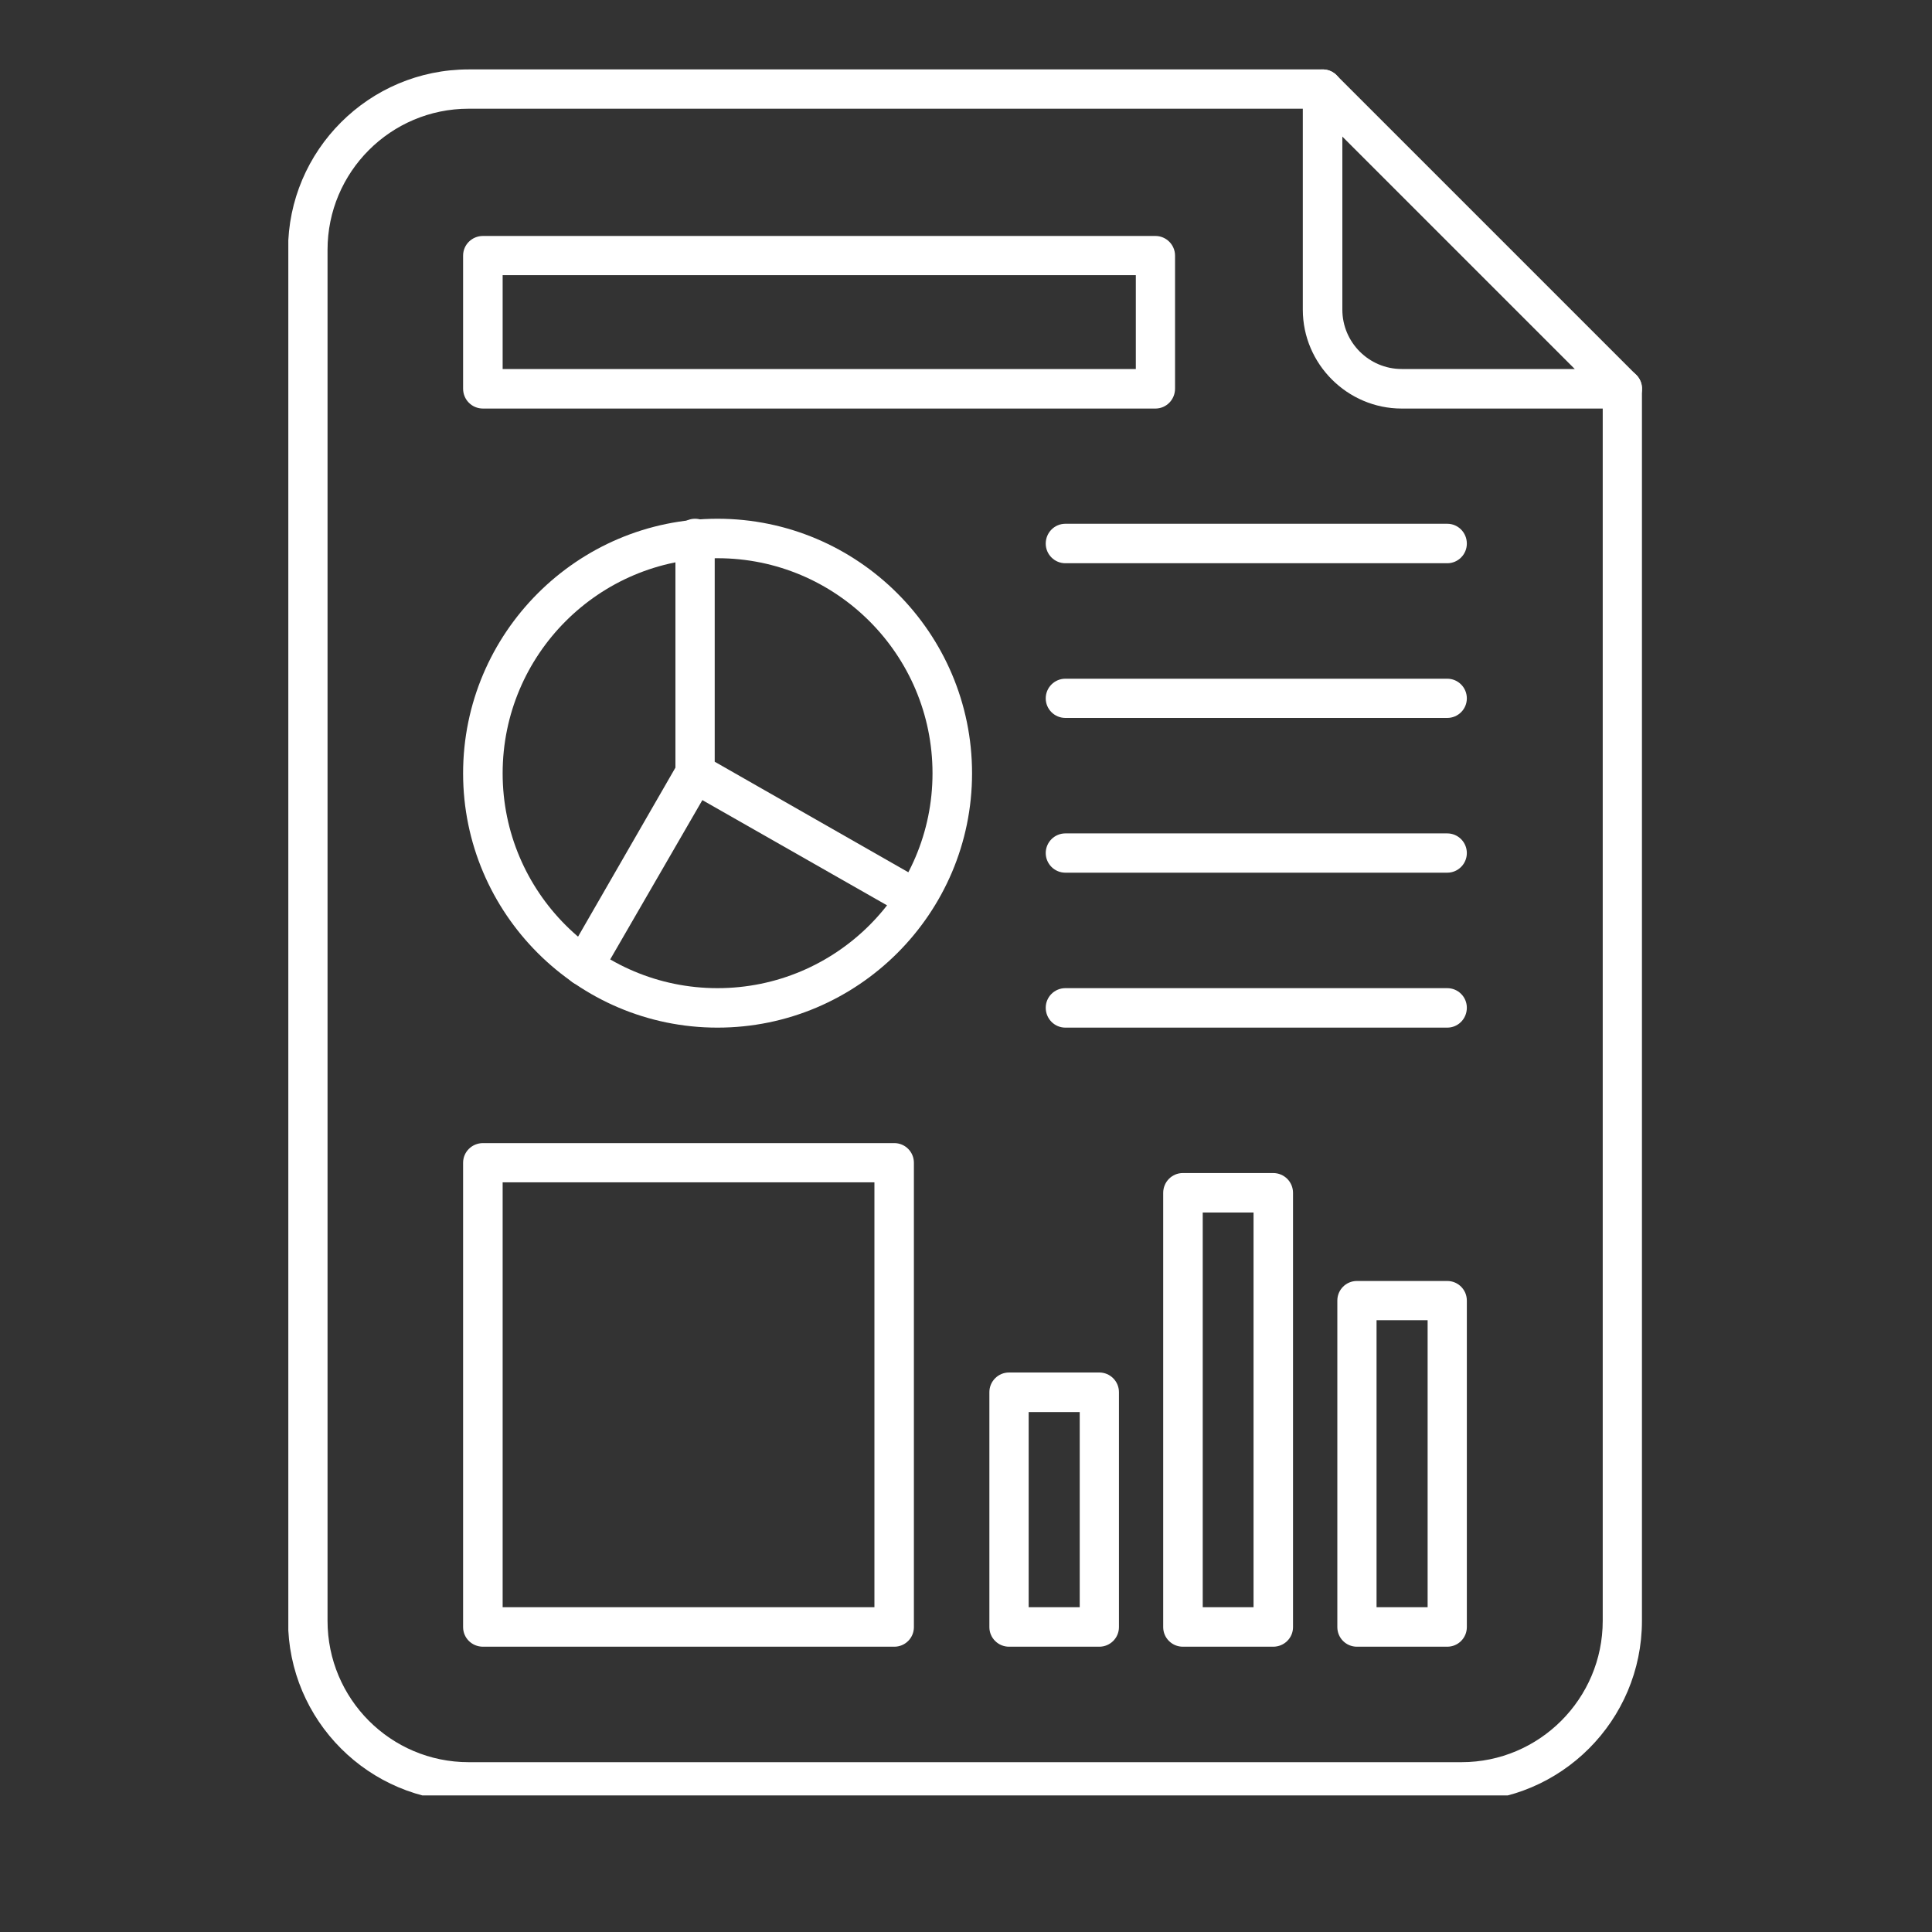
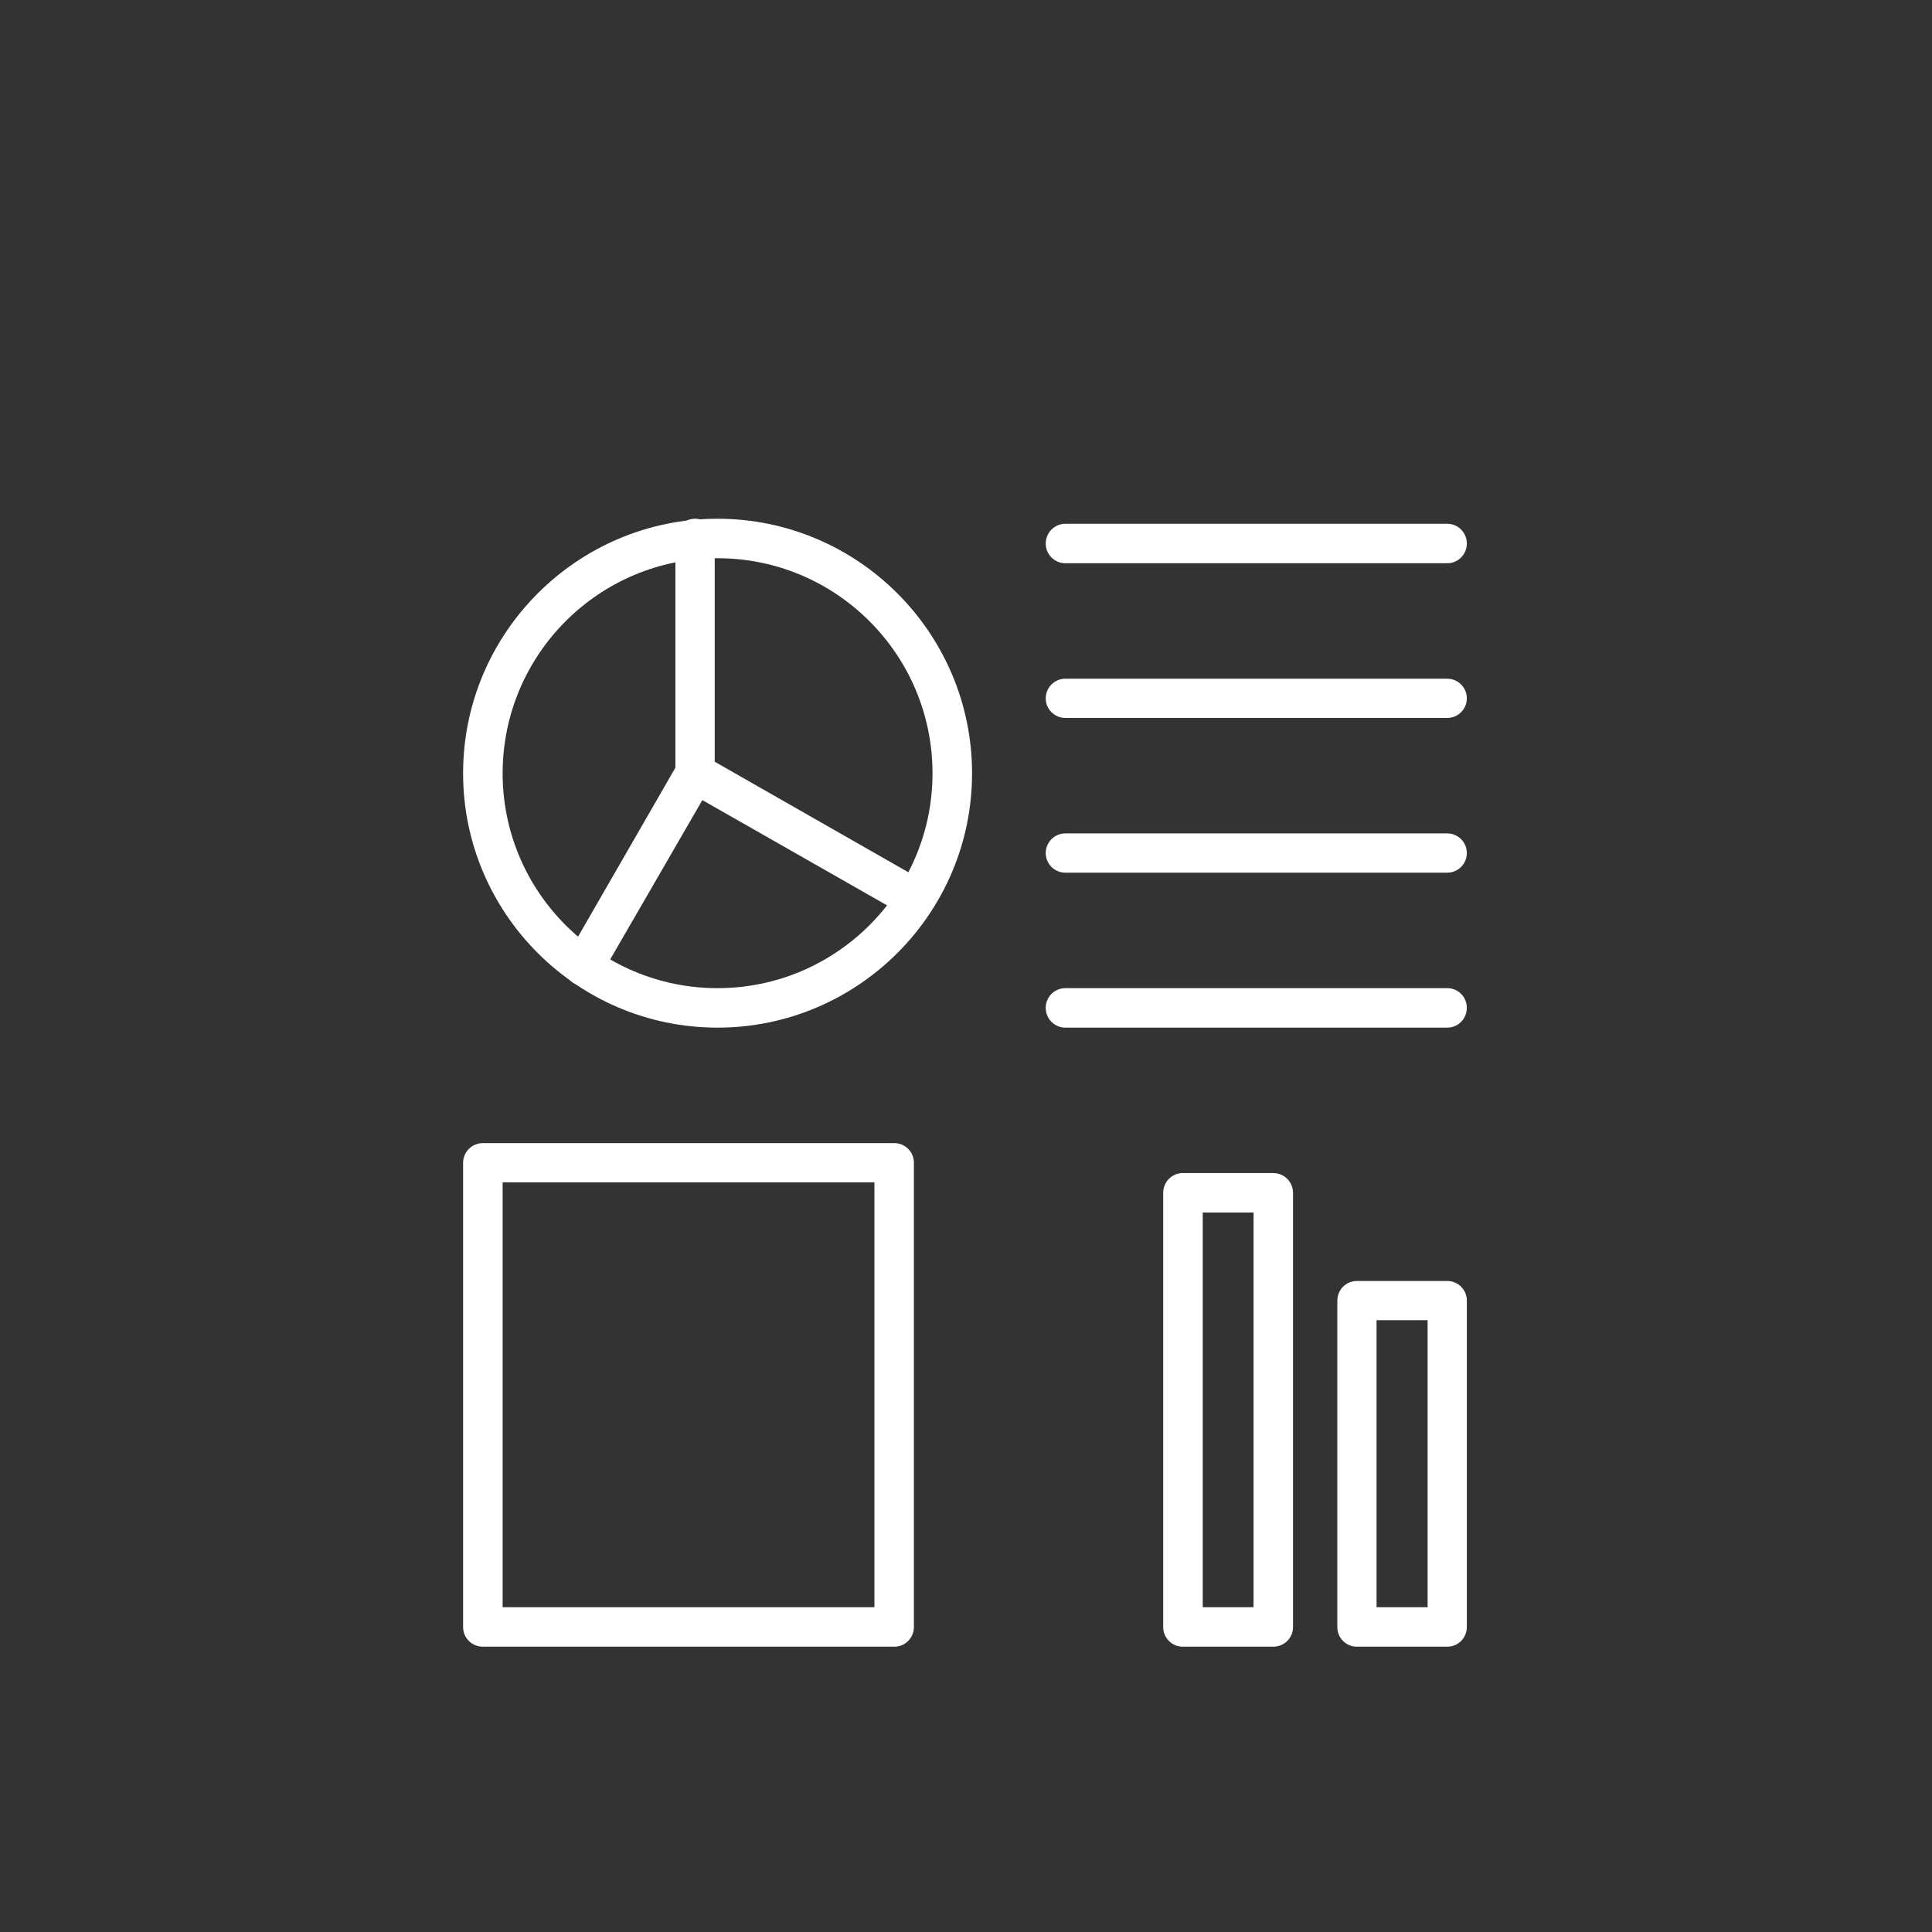
<svg xmlns="http://www.w3.org/2000/svg" width="40" zoomAndPan="magnify" viewBox="0 0 30 30" height="40" preserveAspectRatio="xMidYMid meet" version="1.0">
  <rect x="0" y="0" width="30" height="30" fill="#333333" stroke="none" />
  <defs>
    <clipPath id="05d54e4bd3">
-       <path d="M 4.477 1.023 L 25.523 1.023 L 25.523 27.879 L 4.477 27.879 Z M 4.477 1.023 " clip-rule="nonzero" />
-     </clipPath>
+       </clipPath>
    <clipPath id="a13e508f23">
      <path d="M 20 1.023 L 25.523 1.023 L 25.523 7 L 20 7 Z M 20 1.023 " clip-rule="nonzero" />
    </clipPath>
  </defs>
  <path fill="#ffffff" d="M 13.957 14.117 C 13.906 14.117 13.855 14.105 13.809 14.078 L 10.641 12.273 C 10.547 12.219 10.488 12.117 10.488 12.008 L 10.488 8.363 C 10.488 8.191 10.625 8.055 10.793 8.055 C 10.961 8.055 11.098 8.191 11.098 8.363 L 11.098 11.828 L 14.109 13.547 C 14.258 13.629 14.309 13.816 14.223 13.965 C 14.168 14.062 14.062 14.117 13.957 14.117 Z M 13.957 14.117 " fill-opacity="1" fill-rule="nonzero" />
  <path fill="#ffffff" d="M 9.062 15.305 C 9.012 15.305 8.961 15.293 8.91 15.266 C 8.766 15.18 8.715 14.992 8.801 14.848 L 10.527 11.852 C 10.613 11.707 10.801 11.656 10.945 11.742 C 11.09 11.824 11.141 12.012 11.059 12.16 L 9.328 15.152 C 9.273 15.25 9.168 15.305 9.062 15.305 Z M 9.062 15.305 " fill-opacity="1" fill-rule="nonzero" />
  <path fill="#ffffff" d="M 11.141 15.957 C 8.965 15.957 7.191 14.184 7.191 12.008 C 7.191 9.828 8.965 8.055 11.141 8.055 C 13.32 8.055 15.094 9.828 15.094 12.008 C 15.094 14.184 13.32 15.957 11.141 15.957 Z M 11.141 8.668 C 9.301 8.668 7.805 10.164 7.805 12.008 C 7.805 13.848 9.301 15.344 11.141 15.344 C 12.984 15.344 14.48 13.848 14.48 12.008 C 14.48 10.164 12.984 8.668 11.141 8.668 Z M 11.141 8.668 " fill-opacity="1" fill-rule="nonzero" />
  <g clip-path="url(#05d54e4bd3)">
    <path fill="#ffffff" d="M 22.695 27.973 L 7.277 27.973 C 5.73 27.973 4.473 26.715 4.473 25.168 L 4.473 3.879 C 4.473 2.336 5.73 1.078 7.277 1.078 L 20.539 1.078 C 20.707 1.078 20.844 1.215 20.844 1.383 C 20.844 1.551 20.707 1.688 20.539 1.688 L 7.277 1.688 C 6.066 1.688 5.086 2.672 5.086 3.879 L 5.086 25.168 C 5.086 26.379 6.066 27.363 7.277 27.363 L 22.695 27.363 C 23.902 27.363 24.887 26.379 24.887 25.168 L 24.887 6.035 C 24.887 5.867 25.023 5.73 25.191 5.73 C 25.359 5.73 25.496 5.867 25.496 6.035 L 25.496 25.168 C 25.496 26.715 24.238 27.973 22.695 27.973 Z M 22.695 27.973 " fill-opacity="1" fill-rule="nonzero" />
  </g>
  <g clip-path="url(#a13e508f23)">
-     <path fill="#ffffff" d="M 25.191 6.344 L 21.766 6.344 C 20.922 6.344 20.23 5.652 20.23 4.809 L 20.23 1.383 C 20.23 1.258 20.309 1.148 20.422 1.102 C 20.535 1.055 20.668 1.078 20.754 1.168 L 25.406 5.82 C 25.496 5.906 25.523 6.039 25.473 6.152 C 25.426 6.27 25.316 6.344 25.191 6.344 Z M 20.844 2.121 L 20.844 4.809 C 20.844 5.316 21.258 5.73 21.766 5.73 L 24.453 5.73 Z M 20.844 2.121 " fill-opacity="1" fill-rule="nonzero" />
-   </g>
+     </g>
  <path fill="#ffffff" d="M 22.473 8.746 L 16.543 8.746 C 16.375 8.746 16.238 8.609 16.238 8.441 C 16.238 8.27 16.375 8.133 16.543 8.133 L 22.473 8.133 C 22.641 8.133 22.777 8.27 22.777 8.441 C 22.777 8.609 22.641 8.746 22.473 8.746 Z M 22.473 8.746 " fill-opacity="1" fill-rule="nonzero" />
  <path fill="#ffffff" d="M 22.473 11.148 L 16.543 11.148 C 16.375 11.148 16.238 11.012 16.238 10.844 C 16.238 10.676 16.375 10.539 16.543 10.539 L 22.473 10.539 C 22.641 10.539 22.777 10.676 22.777 10.844 C 22.777 11.012 22.641 11.148 22.473 11.148 Z M 22.473 11.148 " fill-opacity="1" fill-rule="nonzero" />
  <path fill="#ffffff" d="M 22.473 13.551 L 16.543 13.551 C 16.375 13.551 16.238 13.414 16.238 13.246 C 16.238 13.078 16.375 12.941 16.543 12.941 L 22.473 12.941 C 22.641 12.941 22.777 13.078 22.777 13.246 C 22.777 13.414 22.641 13.551 22.473 13.551 Z M 22.473 13.551 " fill-opacity="1" fill-rule="nonzero" />
  <path fill="#ffffff" d="M 22.473 15.957 L 16.543 15.957 C 16.375 15.957 16.238 15.82 16.238 15.648 C 16.238 15.48 16.375 15.344 16.543 15.344 L 22.473 15.344 C 22.641 15.344 22.777 15.48 22.777 15.648 C 22.777 15.82 22.641 15.957 22.473 15.957 Z M 22.473 15.957 " fill-opacity="1" fill-rule="nonzero" />
-   <path fill="#ffffff" d="M 17.941 6.344 L 7.5 6.344 C 7.328 6.344 7.191 6.207 7.191 6.035 L 7.191 3.969 C 7.191 3.801 7.328 3.664 7.5 3.664 L 17.941 3.664 C 18.109 3.664 18.246 3.801 18.246 3.969 L 18.246 6.035 C 18.246 6.207 18.109 6.344 17.941 6.344 Z M 7.805 5.73 L 17.637 5.73 L 17.637 4.273 L 7.805 4.273 Z M 7.805 5.73 " fill-opacity="1" fill-rule="nonzero" />
  <path fill="#ffffff" d="M 13.887 25.57 L 7.5 25.57 C 7.328 25.57 7.191 25.434 7.191 25.266 L 7.191 18.055 C 7.191 17.887 7.328 17.75 7.5 17.75 L 13.887 17.75 C 14.055 17.75 14.191 17.887 14.191 18.055 L 14.191 25.266 C 14.191 25.434 14.055 25.57 13.887 25.57 Z M 7.805 24.957 L 13.578 24.957 L 13.578 18.359 L 7.805 18.359 Z M 7.805 24.957 " fill-opacity="1" fill-rule="nonzero" />
-   <path fill="#ffffff" d="M 17.07 25.57 L 15.668 25.57 C 15.5 25.57 15.363 25.434 15.363 25.266 L 15.363 21.617 C 15.363 21.449 15.5 21.312 15.668 21.312 L 17.07 21.312 C 17.238 21.312 17.375 21.449 17.375 21.617 L 17.375 25.266 C 17.375 25.434 17.238 25.57 17.07 25.57 Z M 15.973 24.957 L 16.766 24.957 L 16.766 21.926 L 15.973 21.926 Z M 15.973 24.957 " fill-opacity="1" fill-rule="nonzero" />
  <path fill="#ffffff" d="M 19.77 25.57 L 18.367 25.57 C 18.199 25.57 18.062 25.434 18.062 25.266 L 18.062 18.523 C 18.062 18.352 18.199 18.215 18.367 18.215 L 19.77 18.215 C 19.941 18.215 20.078 18.352 20.078 18.523 L 20.078 25.266 C 20.078 25.434 19.941 25.57 19.77 25.57 Z M 18.676 24.957 L 19.465 24.957 L 19.465 18.828 L 18.676 18.828 Z M 18.676 24.957 " fill-opacity="1" fill-rule="nonzero" />
  <path fill="#ffffff" d="M 22.473 25.57 L 21.07 25.57 C 20.902 25.57 20.766 25.434 20.766 25.266 L 20.766 20.195 C 20.766 20.027 20.902 19.891 21.07 19.891 L 22.473 19.891 C 22.641 19.891 22.777 20.027 22.777 20.195 L 22.777 25.266 C 22.777 25.434 22.641 25.57 22.473 25.57 Z M 21.375 24.957 L 22.168 24.957 L 22.168 20.5 L 21.375 20.5 Z M 21.375 24.957 " fill-opacity="1" fill-rule="nonzero" />
</svg>